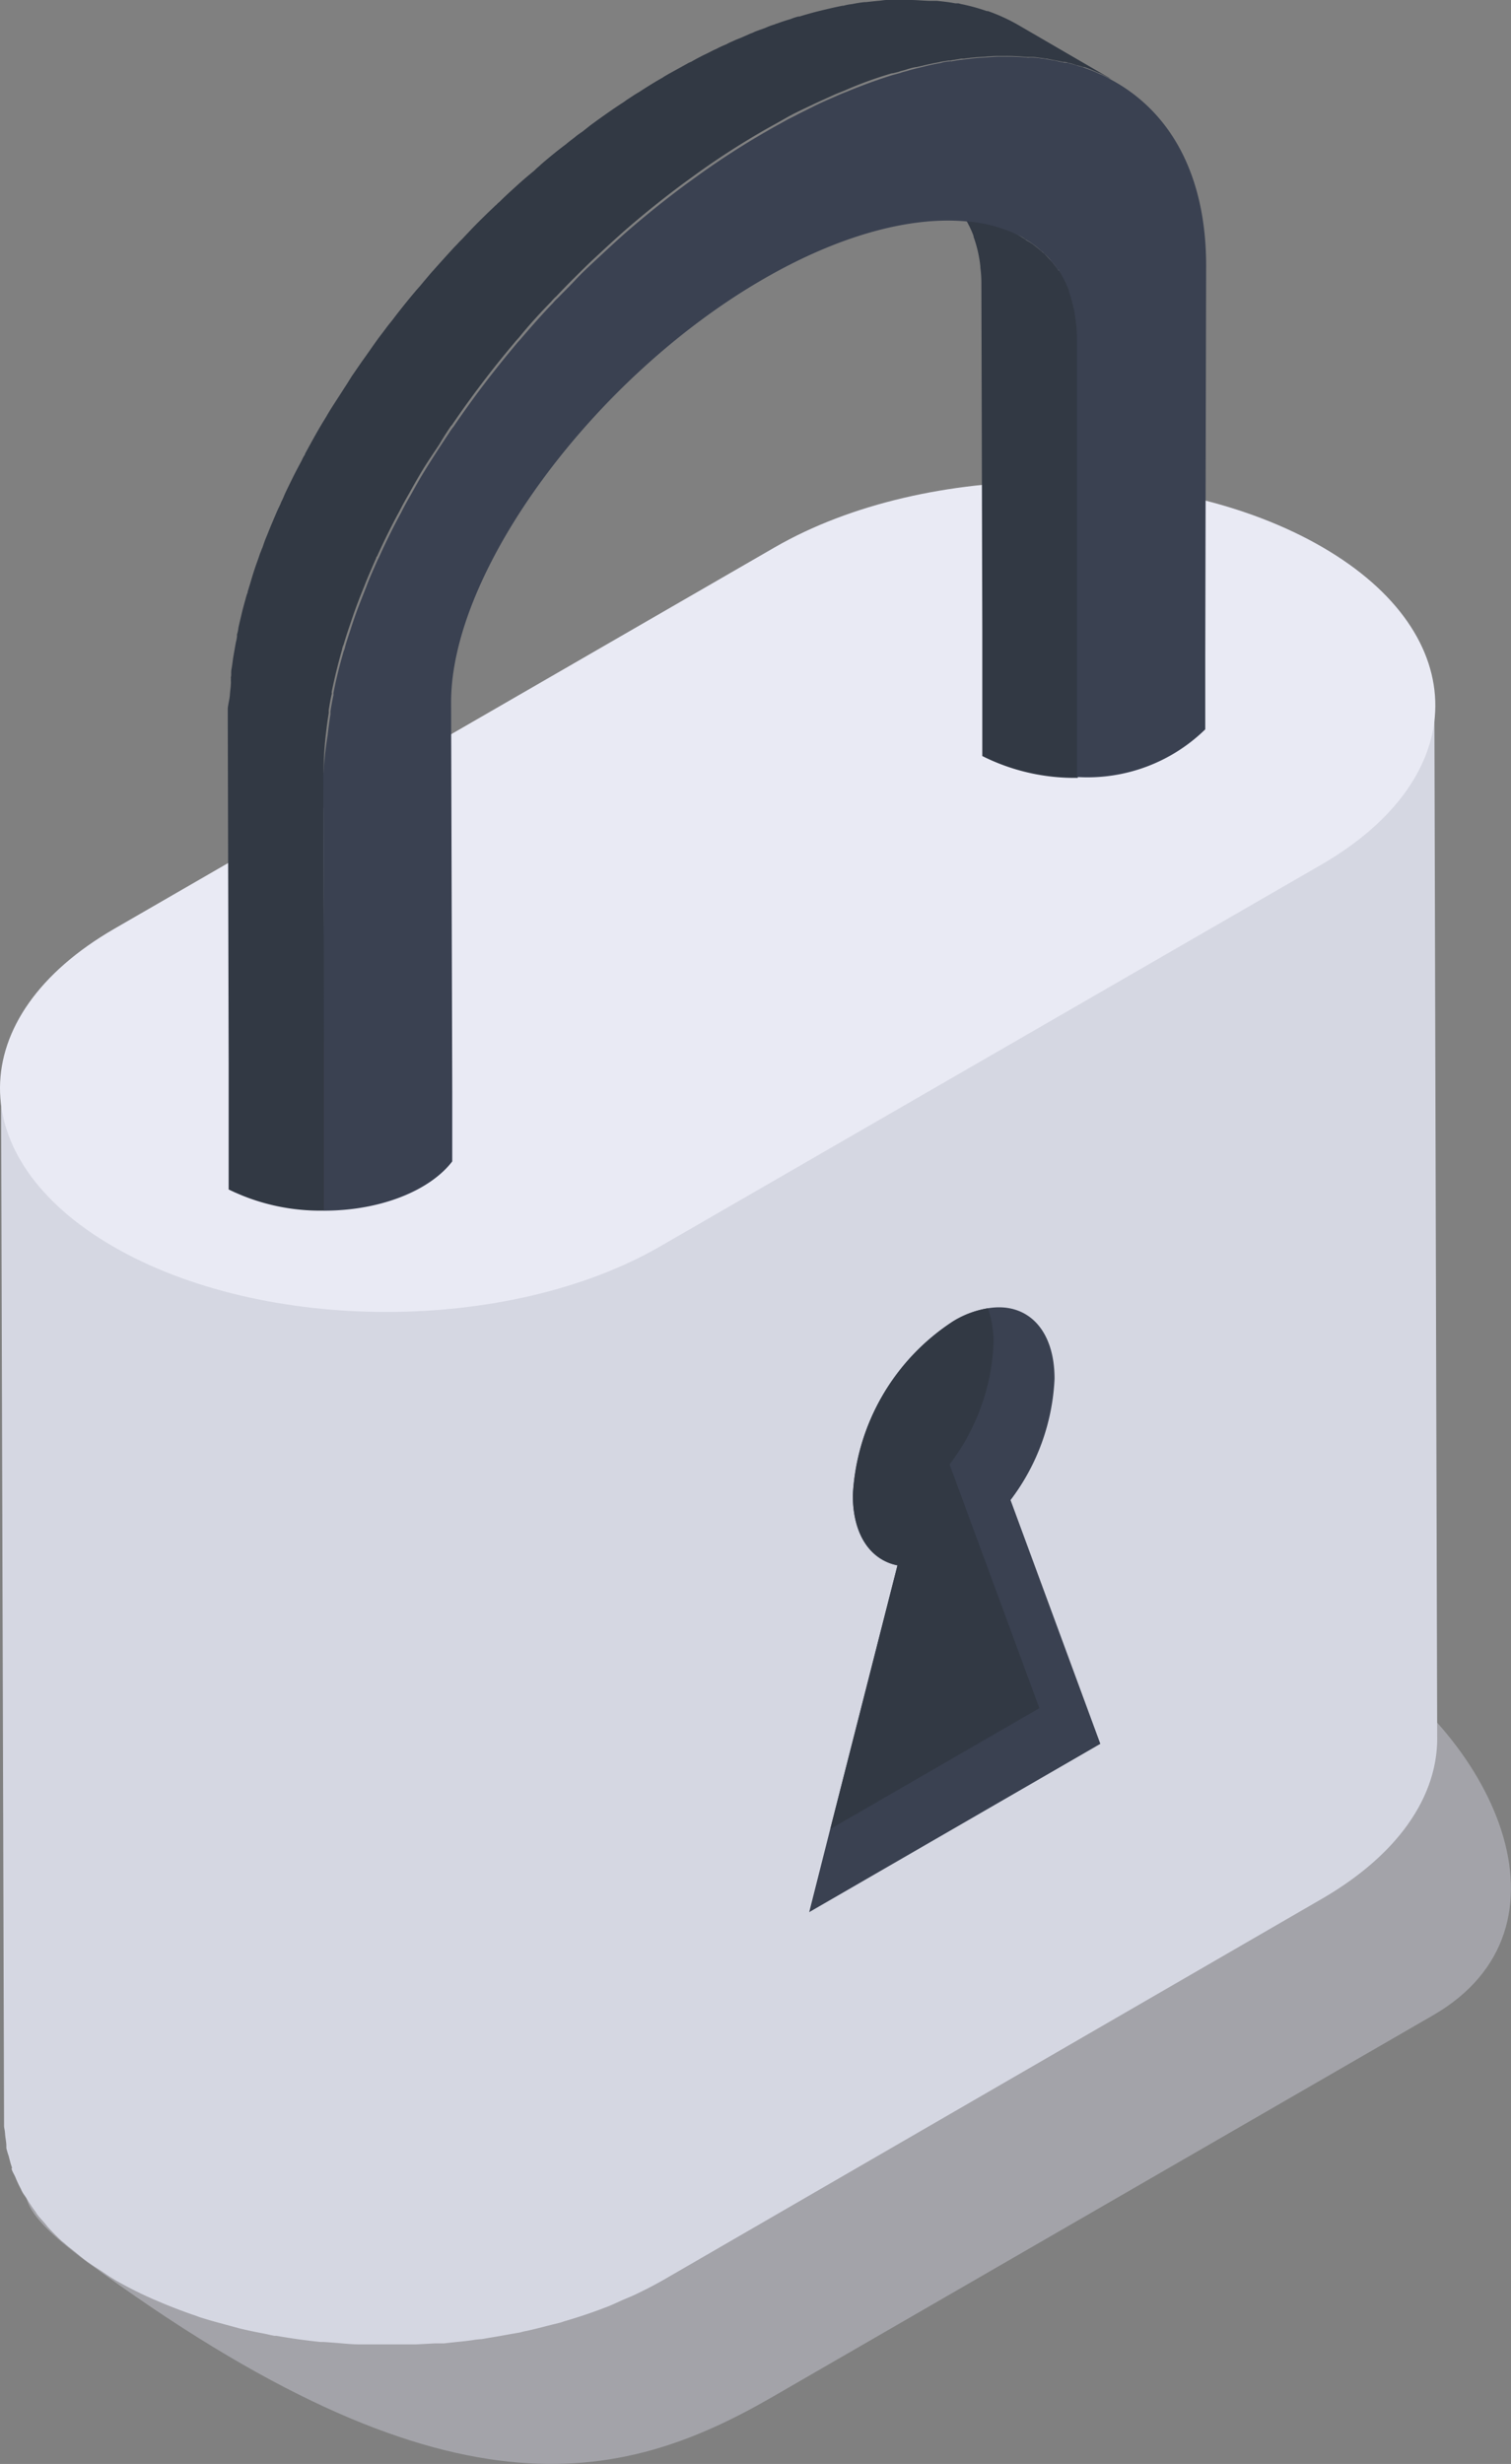
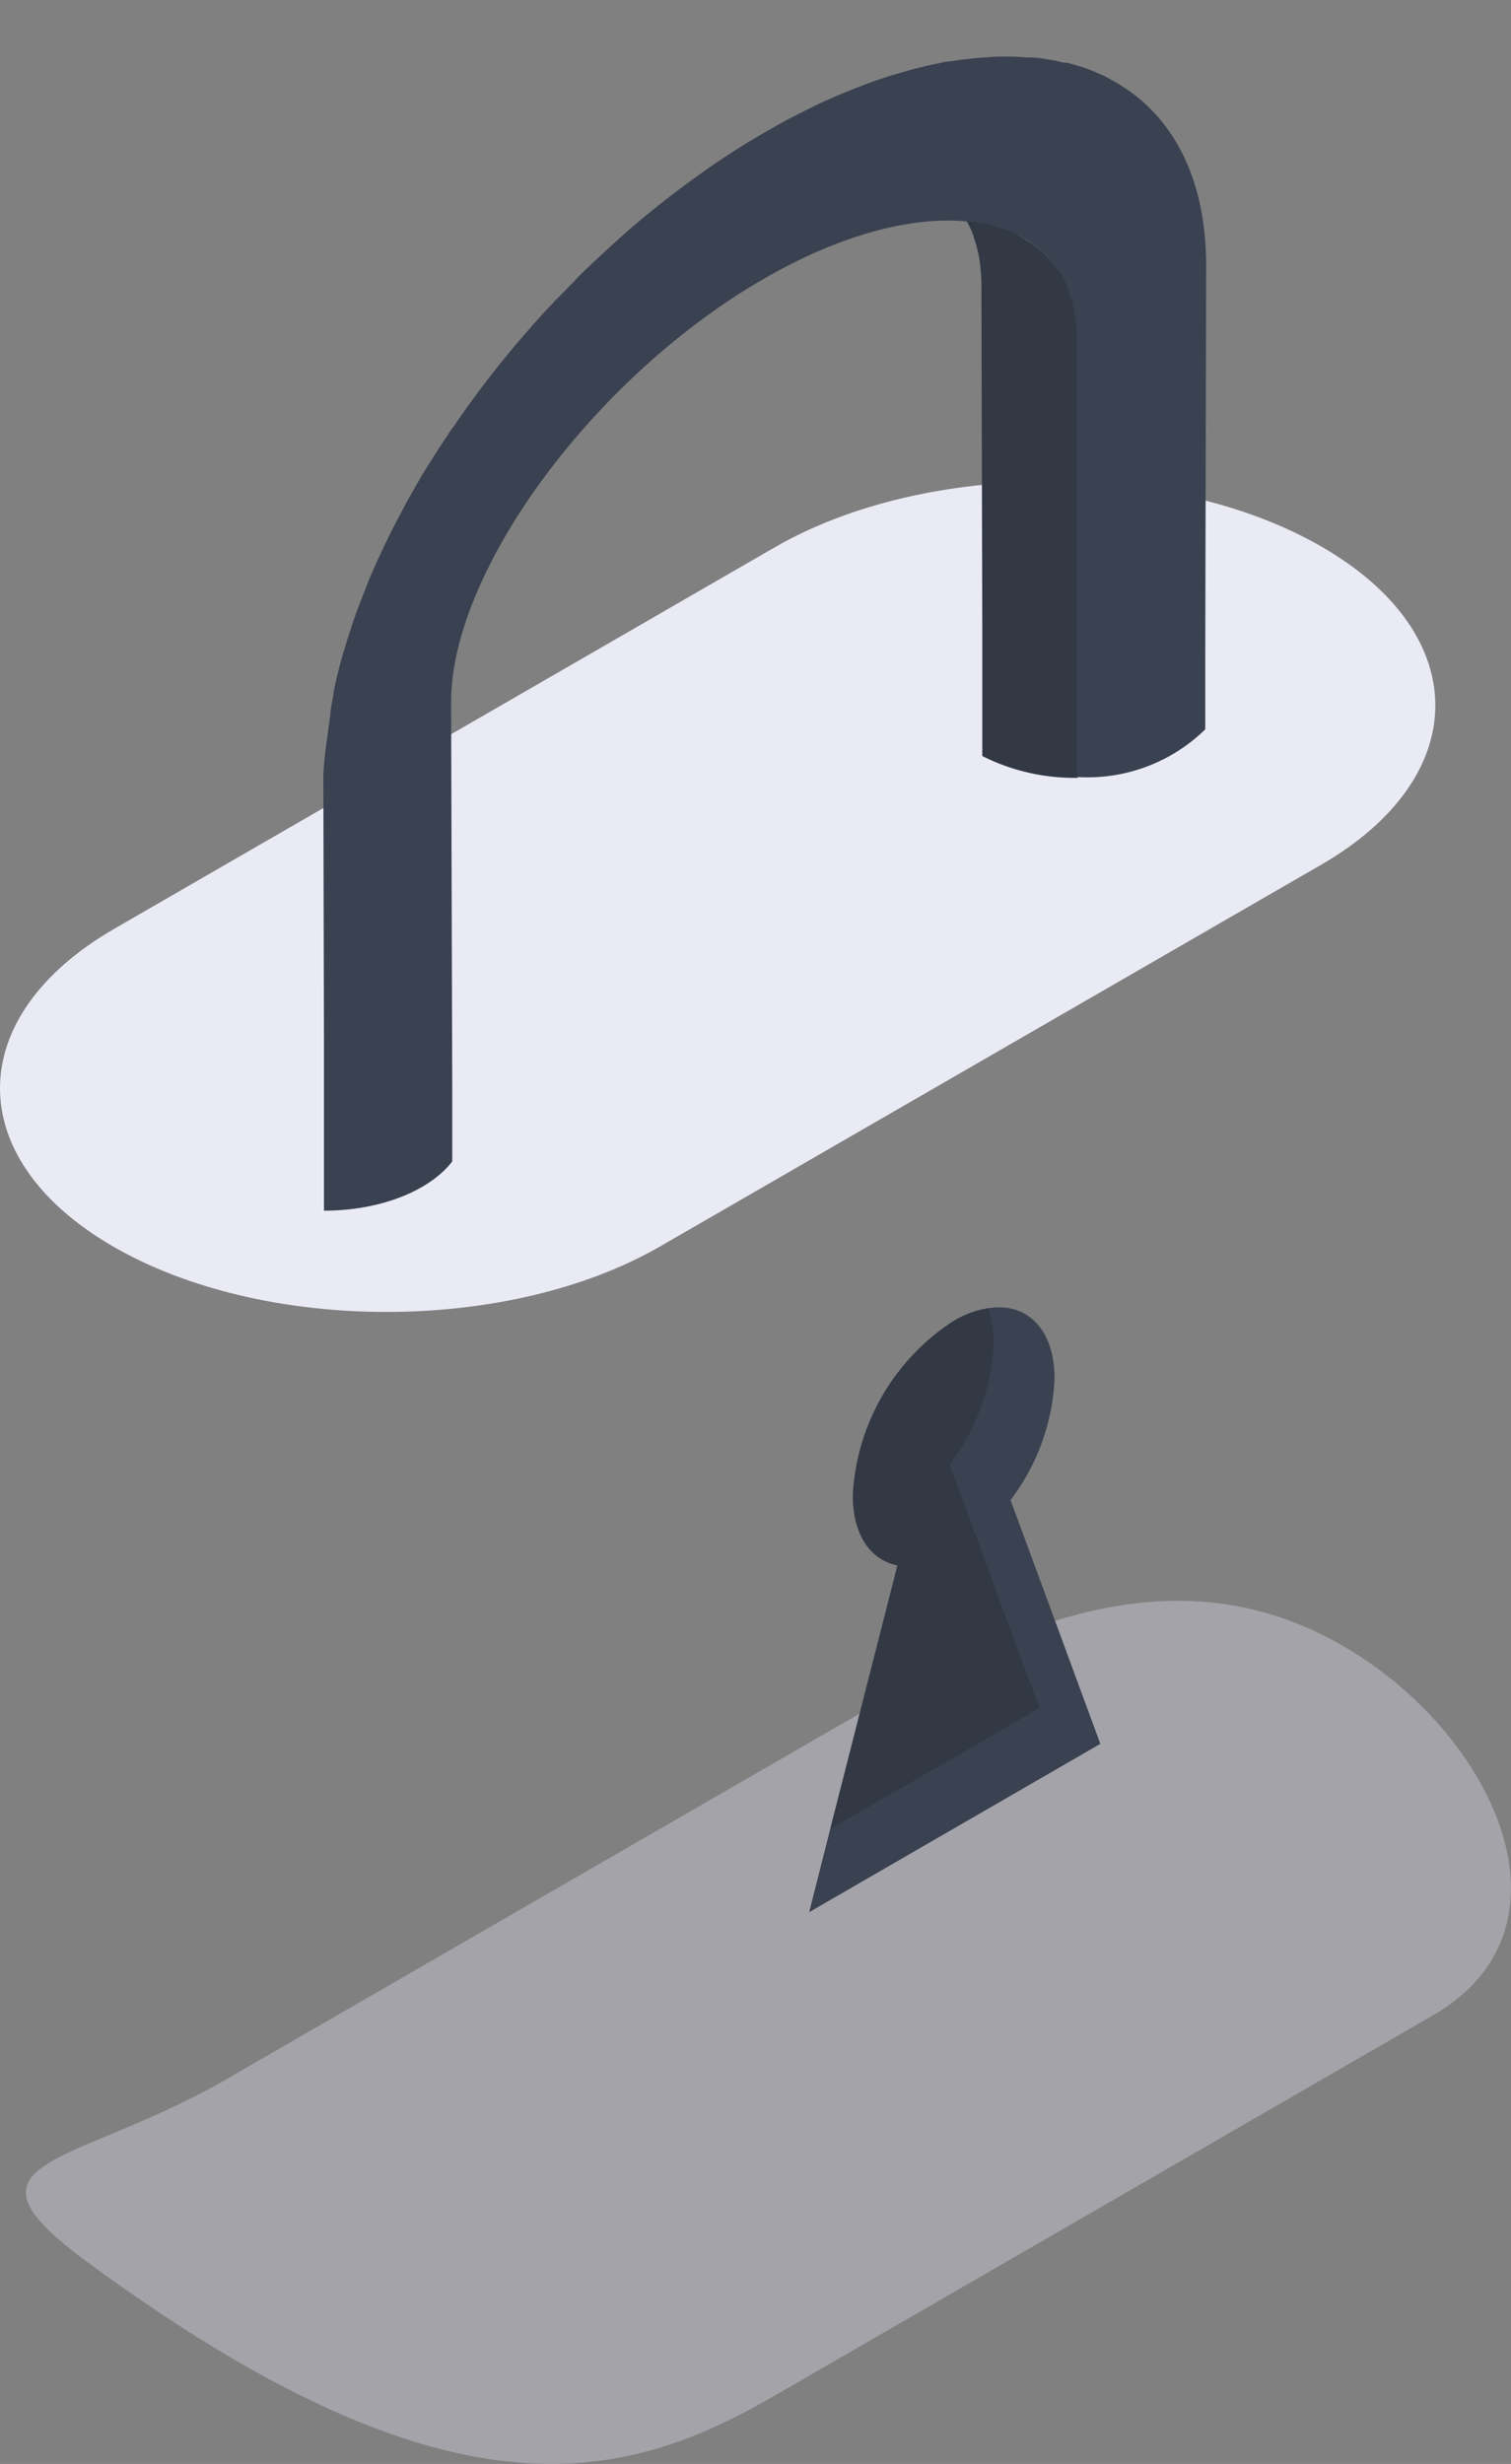
<svg xmlns="http://www.w3.org/2000/svg" id="グループ_10969" data-name="グループ 10969" width="61.336" height="100" viewBox="0 0 61.336 100">
  <rect x="0" y="0" width="61.336" height="100" fill="#808080" stroke="none" />
  <g id="グループ_10963" data-name="グループ 10963" transform="translate(1.049 64.967)" opacity="0.4">
    <path id="パス_3363" data-name="パス 3363" d="M389.969,342.49c-6.159,3.556-11.387,3.186-5.68,7.388,14.651,10.783,21.7,9.054,27.856,5.5l26.8-15.479c6.165-3.556,2.478-11.455-3.645-15s-12.366-1.442-18.53,2.119Z" transform="translate(-381.834 -323.068)" fill="#d6d8e5" />
  </g>
-   <path id="パス_3373" data-name="パス 3373" d="M387.6,269.241a2.717,2.717,0,0,0,.057.495,4.06,4.06,0,0,0,.1.4c.042.156.078.312.135.469s.1.255.161.385.141.328.229.489.141.234.208.349.234.37.37.547.266.349.417.521c.036.036.068.078.1.12.2.224.427.437.661.651.151.135.318.266.484.4s.281.234.437.344.375.255.568.38.385.26.6.38a15.844,15.844,0,0,0,1.484.755l.448.187q.6.26,1.234.469c.151.052.3.109.453.156.266.083.521.156.812.234s.406.115.62.167.578.125.87.182c.2.042.391.089.594.12.588.1,1.187.187,1.786.25l.562.047c.354.031.708.057,1.041.073h2.265a5.347,5.347,0,0,0,.8-.042l.729-.057.781-.089.7-.1.838-.146.651-.13c.328-.073.651-.156.974-.239l.521-.146c.578-.172,1.14-.359,1.687-.573.271-.1.521-.219.791-.333.135-.062.276-.115.406-.177.4-.193.786-.39,1.156-.6L441.141,259.7c3.1-1.791,4.644-4.139,4.639-6.487l.115,41.96c0,2.348-1.562,4.686-4.639,6.482l-26.767,15.49c-.375.214-.76.411-1.156.6-.13.062-.276.12-.411.177-.234.1-.463.213-.7.307l-.083.031c-.547.213-1.109.4-1.687.568l-.135.047-.406.1c-.323.083-.646.167-.974.24a1.572,1.572,0,0,0-.26.062l-.4.068c-.276.052-.552.1-.833.146l-.333.057a3.1,3.1,0,0,0-.37.042c-.26.036-.521.063-.786.089l-.37.042h-.354l-.8.042h-2.265c-.359,0-.708-.042-1.041-.068l-.432-.031h-.13c-.6-.062-1.2-.146-1.791-.25h-.083c-.172-.031-.333-.078-.521-.109q-.437-.083-.875-.187l-.614-.167c-.271-.073-.547-.146-.812-.229l-.172-.052c-.1-.031-.182-.073-.281-.1q-.63-.219-1.234-.469l-.453-.193a15.808,15.808,0,0,1-1.484-.75l-.187-.115c-.146-.089-.271-.182-.406-.271s-.39-.245-.567-.375-.3-.234-.437-.349-.333-.26-.484-.4l-.1-.078c-.2-.187-.385-.375-.562-.568l-.1-.125c-.1-.12-.213-.234-.307-.354s-.068-.109-.109-.161c-.135-.182-.255-.364-.37-.552-.047-.073-.109-.151-.151-.229a.84.84,0,0,1-.057-.12,4.6,4.6,0,0,1-.229-.489c-.042-.094-.1-.187-.135-.281s0-.068,0-.1c-.057-.156-.094-.318-.135-.474a3.2,3.2,0,0,1-.094-.318v-.083c0-.167-.042-.328-.052-.495s-.036-.213-.042-.323v-.141l-.12-41.955Q387.585,269.017,387.6,269.241Z" transform="translate(-387.555 -224.615)" fill="#d5d7e2" />
  <path id="パス_3374" data-name="パス 3374" d="M392.372,253.977c-6.154,3.556-6.191,9.325-.068,12.881s16.083,3.561,22.243,0l26.814-15.479c6.154-3.556,6.191-9.325.063-12.886s-16.078-3.556-22.238,0Z" transform="translate(-387.734 -216.281)" fill="#e9eaf4" />
  <path id="パス_3375" data-name="パス 3375" d="M425.669,317.91l-3.645-9.893a8.785,8.785,0,0,0,1.786-4.925c0-2.031-1.135-3.124-2.707-2.859a3.869,3.869,0,0,0-1.4.521,8.98,8.98,0,0,0-4.082,7.065c0,1.619.724,2.629,1.812,2.848l-2.728,10.7-.854,3.374Z" transform="translate(-381.003 -247.136)" fill="#3a4151" />
  <path id="パス_3376" data-name="パス 3376" d="M427.1,316.5l-3.645-9.893a8.711,8.711,0,0,0,1.786-4.926,4.19,4.19,0,0,0-.229-1.411,3.869,3.869,0,0,0-1.4.521,8.98,8.98,0,0,0-4.082,7.065c0,1.619.724,2.629,1.812,2.848l-2.728,10.7Z" transform="translate(-384.909 -247.173)" fill="#323944" />
  <path id="パス_3377" data-name="パス 3377" d="M415.6,212.53a5.013,5.013,0,0,1,.7.521l.115.1a3.838,3.838,0,0,1,.521.651l.141.229.031.057a.814.814,0,0,1,.073.13,3.648,3.648,0,0,1,.213.479v.031a5.071,5.071,0,0,1,.276,1.208v.047a4.873,4.873,0,0,1,.042.687l.036,14.058V235.8a8.331,8.331,0,0,0,3.879.885V218.945a6.622,6.622,0,0,0-.1-1.1.944.944,0,0,0-.047-.229,2.553,2.553,0,0,0-.078-.3v-.047a2.835,2.835,0,0,0-.1-.271.073.073,0,0,0,0-.047c-.031-.073-.057-.141-.089-.208a.784.784,0,0,0-.068-.172.392.392,0,0,1-.047-.078,2.743,2.743,0,0,0-.229-.4h-.026a3.963,3.963,0,0,0-.25-.333c-.094-.1-.187-.208-.286-.307a.355.355,0,0,0-.115-.1,3.622,3.622,0,0,0-.333-.276,1.716,1.716,0,0,0-.323-.208.9.9,0,0,0-.1-.078Z" transform="translate(-377.874 -205.116)" fill="#323944" />
-   <path id="パス_3378" data-name="パス 3378" d="M412.77,227.051v.479l.036,13.917v5.118a8.43,8.43,0,0,0,3.832.859h.047v-6.847l-.026-10.788a14.687,14.687,0,0,1,.094-1.708c.031-.276.068-.562.115-.849v-.125c.036-.219.073-.448.125-.666a.3.3,0,0,1,0-.094c.115-.552.25-1.114.411-1.677a.819.819,0,0,1,.068-.219c.073-.25.151-.489.234-.734s.193-.573.3-.859.2-.521.307-.781c.13-.344.286-.687.437-1.041a.525.525,0,0,0,.047-.115.062.062,0,0,1,.031-.047c.276-.609.578-1.229.911-1.838.125-.25.26-.489.4-.734.182-.328.365-.651.562-.974s.443-.677.661-1.01c.1-.172.208-.344.323-.521h0l.115-.172a.469.469,0,0,1,.068-.083,40.461,40.461,0,0,1,2.551-3.358c.057-.073.125-.141.182-.208.422-.521.849-.984,1.3-1.447a1.853,1.853,0,0,1,.2-.208c.229-.24.458-.479.7-.719s.552-.552.838-.817c.432-.4.859-.8,1.307-1.192q1.156-1,2.374-1.9l.474-.344A32.08,32.08,0,0,1,434.5,203.6c.318-.182.62-.344.927-.521s.687-.354,1.041-.521c.234-.115.474-.219.7-.323l.3-.135.354-.141a15.331,15.331,0,0,1,1.885-.687.455.455,0,0,1,.073-.01l.229-.057c.1-.042.208-.057.3-.089s.26-.078.38-.1h.031l.255-.057c.229-.057.443-.1.661-.141.12-.031.255-.047.38-.068a.155.155,0,0,1,.068,0l.463-.078h.109a8.2,8.2,0,0,1,.864-.078,4.963,4.963,0,0,1,.552-.031h.276a7.43,7.43,0,0,1,.844.042h.266a2.083,2.083,0,0,1,.266.031,1.652,1.652,0,0,1,.24.036h.026c.068,0,.135.031.2.036h0c.161.031.323.057.484.1a.251.251,0,0,1,.078,0,.3.3,0,0,1,.13.031,2.158,2.158,0,0,1,.344.1,1.98,1.98,0,0,1,.266.073h.042a4.883,4.883,0,0,1,.562.229l.068.026h0a3.769,3.769,0,0,1,.354.182,1.343,1.343,0,0,1,.229.115l-3.889-2.26a7.465,7.465,0,0,0-1.224-.562.078.078,0,0,0-.047,0h0a7.808,7.808,0,0,0-1.041-.286l-.115-.031h-.13c-.24-.047-.49-.073-.734-.1h-.214c-.292,0-.588-.036-.9-.036h-.922c-.125,0-.255.031-.38.036l-.49.052h-.047a4.417,4.417,0,0,0-.495.078,2.228,2.228,0,0,0-.359.068h-.042c-.286.057-.578.125-.885.2-.286.068-.578.151-.864.239a.084.084,0,0,0-.047,0,2.2,2.2,0,0,0-.3.1c-.193.057-.375.115-.552.182a.4.4,0,0,0-.1.036,2.765,2.765,0,0,0-.364.135c-.141.057-.286.1-.437.161a1.207,1.207,0,0,1-.172.073l-.391.172c-.115.047-.229.088-.344.146a1.982,1.982,0,0,0-.26.125,3.6,3.6,0,0,0-.406.187c-.089.036-.172.078-.26.125s-.24.115-.349.172-.271.141-.4.219a1.1,1.1,0,0,0-.193.094l-.745.411c-.073.047-.151.083-.219.135-.333.187-.656.39-.979.6-.167.094-.328.208-.49.312a2.9,2.9,0,0,1-.245.167l-.25.167c-.333.229-.656.458-.984.7l-.3.239c-.094.068-.193.13-.286.208s-.266.2-.4.318c-.344.255-.666.521-1,.807l-.1.094a1.887,1.887,0,0,0-.182.167c-.229.187-.458.38-.687.588s-.495.448-.734.687a.739.739,0,0,0-.13.125.188.188,0,0,0-.068.057q-.458.432-.89.875l-.453.479c-.068.062-.135.141-.2.208s-.115.115-.172.182c-.255.276-.521.573-.771.854-.125.135-.24.281-.354.411l-.172.208c-.068.078-.141.156-.2.229-.26.307-.495.6-.734.906-.089.115-.172.229-.266.344s-.146.182-.214.276l-.276.364c-.229.312-.448.64-.677.953l-.255.37-.068.1c-.135.187-.25.4-.38.588-.25.4-.521.791-.745,1.182l-.089.146c-.276.448-.521.906-.771,1.359,0,.042-.036.078-.057.115a1.277,1.277,0,0,0-.073.146c-.115.219-.229.427-.338.646s-.219.443-.323.661c-.057.12-.1.245-.161.359a.668.668,0,0,0-.047.115c-.031.057-.057.125-.089.182-.094.208-.177.411-.266.62s-.161.4-.245.6c-.042.1-.078.213-.115.318a.44.44,0,0,1-.042.1,1.715,1.715,0,0,1-.073.187c-.068.213-.146.411-.213.614s-.13.406-.187.609c-.031.094-.057.187-.088.286s0,.068-.026.1a2.074,2.074,0,0,0-.068.219c-.057.208-.115.411-.161.609s-.094.39-.135.583a1.209,1.209,0,0,1-.057.266.51.51,0,0,1,0,.088,1.465,1.465,0,0,1-.042.219c-.036.187-.068.38-.1.562s-.047.359-.078.521,0,.219-.026.333a.154.154,0,0,0,0,.068,1.192,1.192,0,0,0,0,.135c0,.172-.031.349-.042.521S412.78,226.89,412.77,227.051Z" transform="translate(-403.524 -198.29)" fill="#323944" />
  <path id="パス_3379" data-name="パス 3379" d="M405.6,231.9l.026,10.788v6.847c2.327,0,4.316-.833,5.207-2v-2.848l-.047-15.787c0-5.337,5.795-13.209,12.689-17.182,3.1-1.791,5.982-2.541,8.227-2.333a5.78,5.78,0,0,1,2.3.656.9.9,0,0,1,.1.078,1.79,1.79,0,0,1,.323.208,2.343,2.343,0,0,1,.333.276.354.354,0,0,1,.115.1,1.785,1.785,0,0,1,.286.307,1.856,1.856,0,0,1,.25.333h.026a2.744,2.744,0,0,1,.229.4,1.091,1.091,0,0,1,.115.25.806.806,0,0,1,.089.208.072.072,0,0,1,0,.047,1.891,1.891,0,0,1,.1.318,2.561,2.561,0,0,1,.078.3,1.979,1.979,0,0,1,.047.229,6.629,6.629,0,0,1,.1,1.1v17.739A6.837,6.837,0,0,0,441.4,230v-2.983l.036-15.833c0-3.707-1.468-6.29-3.905-7.576a3.762,3.762,0,0,0-.354-.182h0l-.068-.026a4.886,4.886,0,0,0-.562-.229h0a1.727,1.727,0,0,0-.307-.094,2.159,2.159,0,0,0-.344-.1.3.3,0,0,0-.13-.031.25.25,0,0,0-.078,0l-.239-.052a2.053,2.053,0,0,0-.245-.052h0a1.385,1.385,0,0,1-.2-.036h-.026a1.655,1.655,0,0,0-.24-.036,2.072,2.072,0,0,0-.266-.031,1.476,1.476,0,0,0-.266,0,7.443,7.443,0,0,0-.843-.042h-.276a4.97,4.97,0,0,0-.552.031,8.2,8.2,0,0,0-.864.078,5.206,5.206,0,0,0-.573.083.156.156,0,0,0-.068,0,1.576,1.576,0,0,0-.38.068c-.219.036-.432.083-.661.141s-.437.1-.667.172c-.094.031-.2.047-.3.089l-.307.083c-.62.193-1.25.422-1.885.687-.224.083-.432.182-.651.276s-.469.208-.7.323l-.614.307c-.13.073-.276.141-.406.208-.307.172-.609.333-.927.521a32.071,32.071,0,0,0-2.718,1.755l-.474.344q-1.218.9-2.374,1.9c-.448.391-.875.791-1.307,1.192-.286.266-.562.521-.838.817s-.469.479-.7.719a1.842,1.842,0,0,0-.2.208c-.448.463-.875.953-1.3,1.447-.057.068-.125.135-.182.208a40.467,40.467,0,0,0-2.551,3.358,2.264,2.264,0,0,0-.182.255h0c-.344.521-.666,1.01-.984,1.526-.2.323-.38.646-.562.974-.141.245-.276.484-.4.734-.333.609-.635,1.229-.911,1.838-.031.057-.057.115-.078.161-.151.344-.307.687-.437,1.041-.1.255-.208.521-.307.781s-.208.573-.3.859-.161.484-.234.734a.952.952,0,0,1-.068.219c-.161.562-.307,1.125-.411,1.677a.291.291,0,0,0,0,.094c-.052.219-.089.448-.125.666v.125c-.047.286-.083.562-.115.849a14.687,14.687,0,0,0-.177,1.666Z" transform="translate(-392.475 -200.399)" fill="#3a4151" />
</svg>